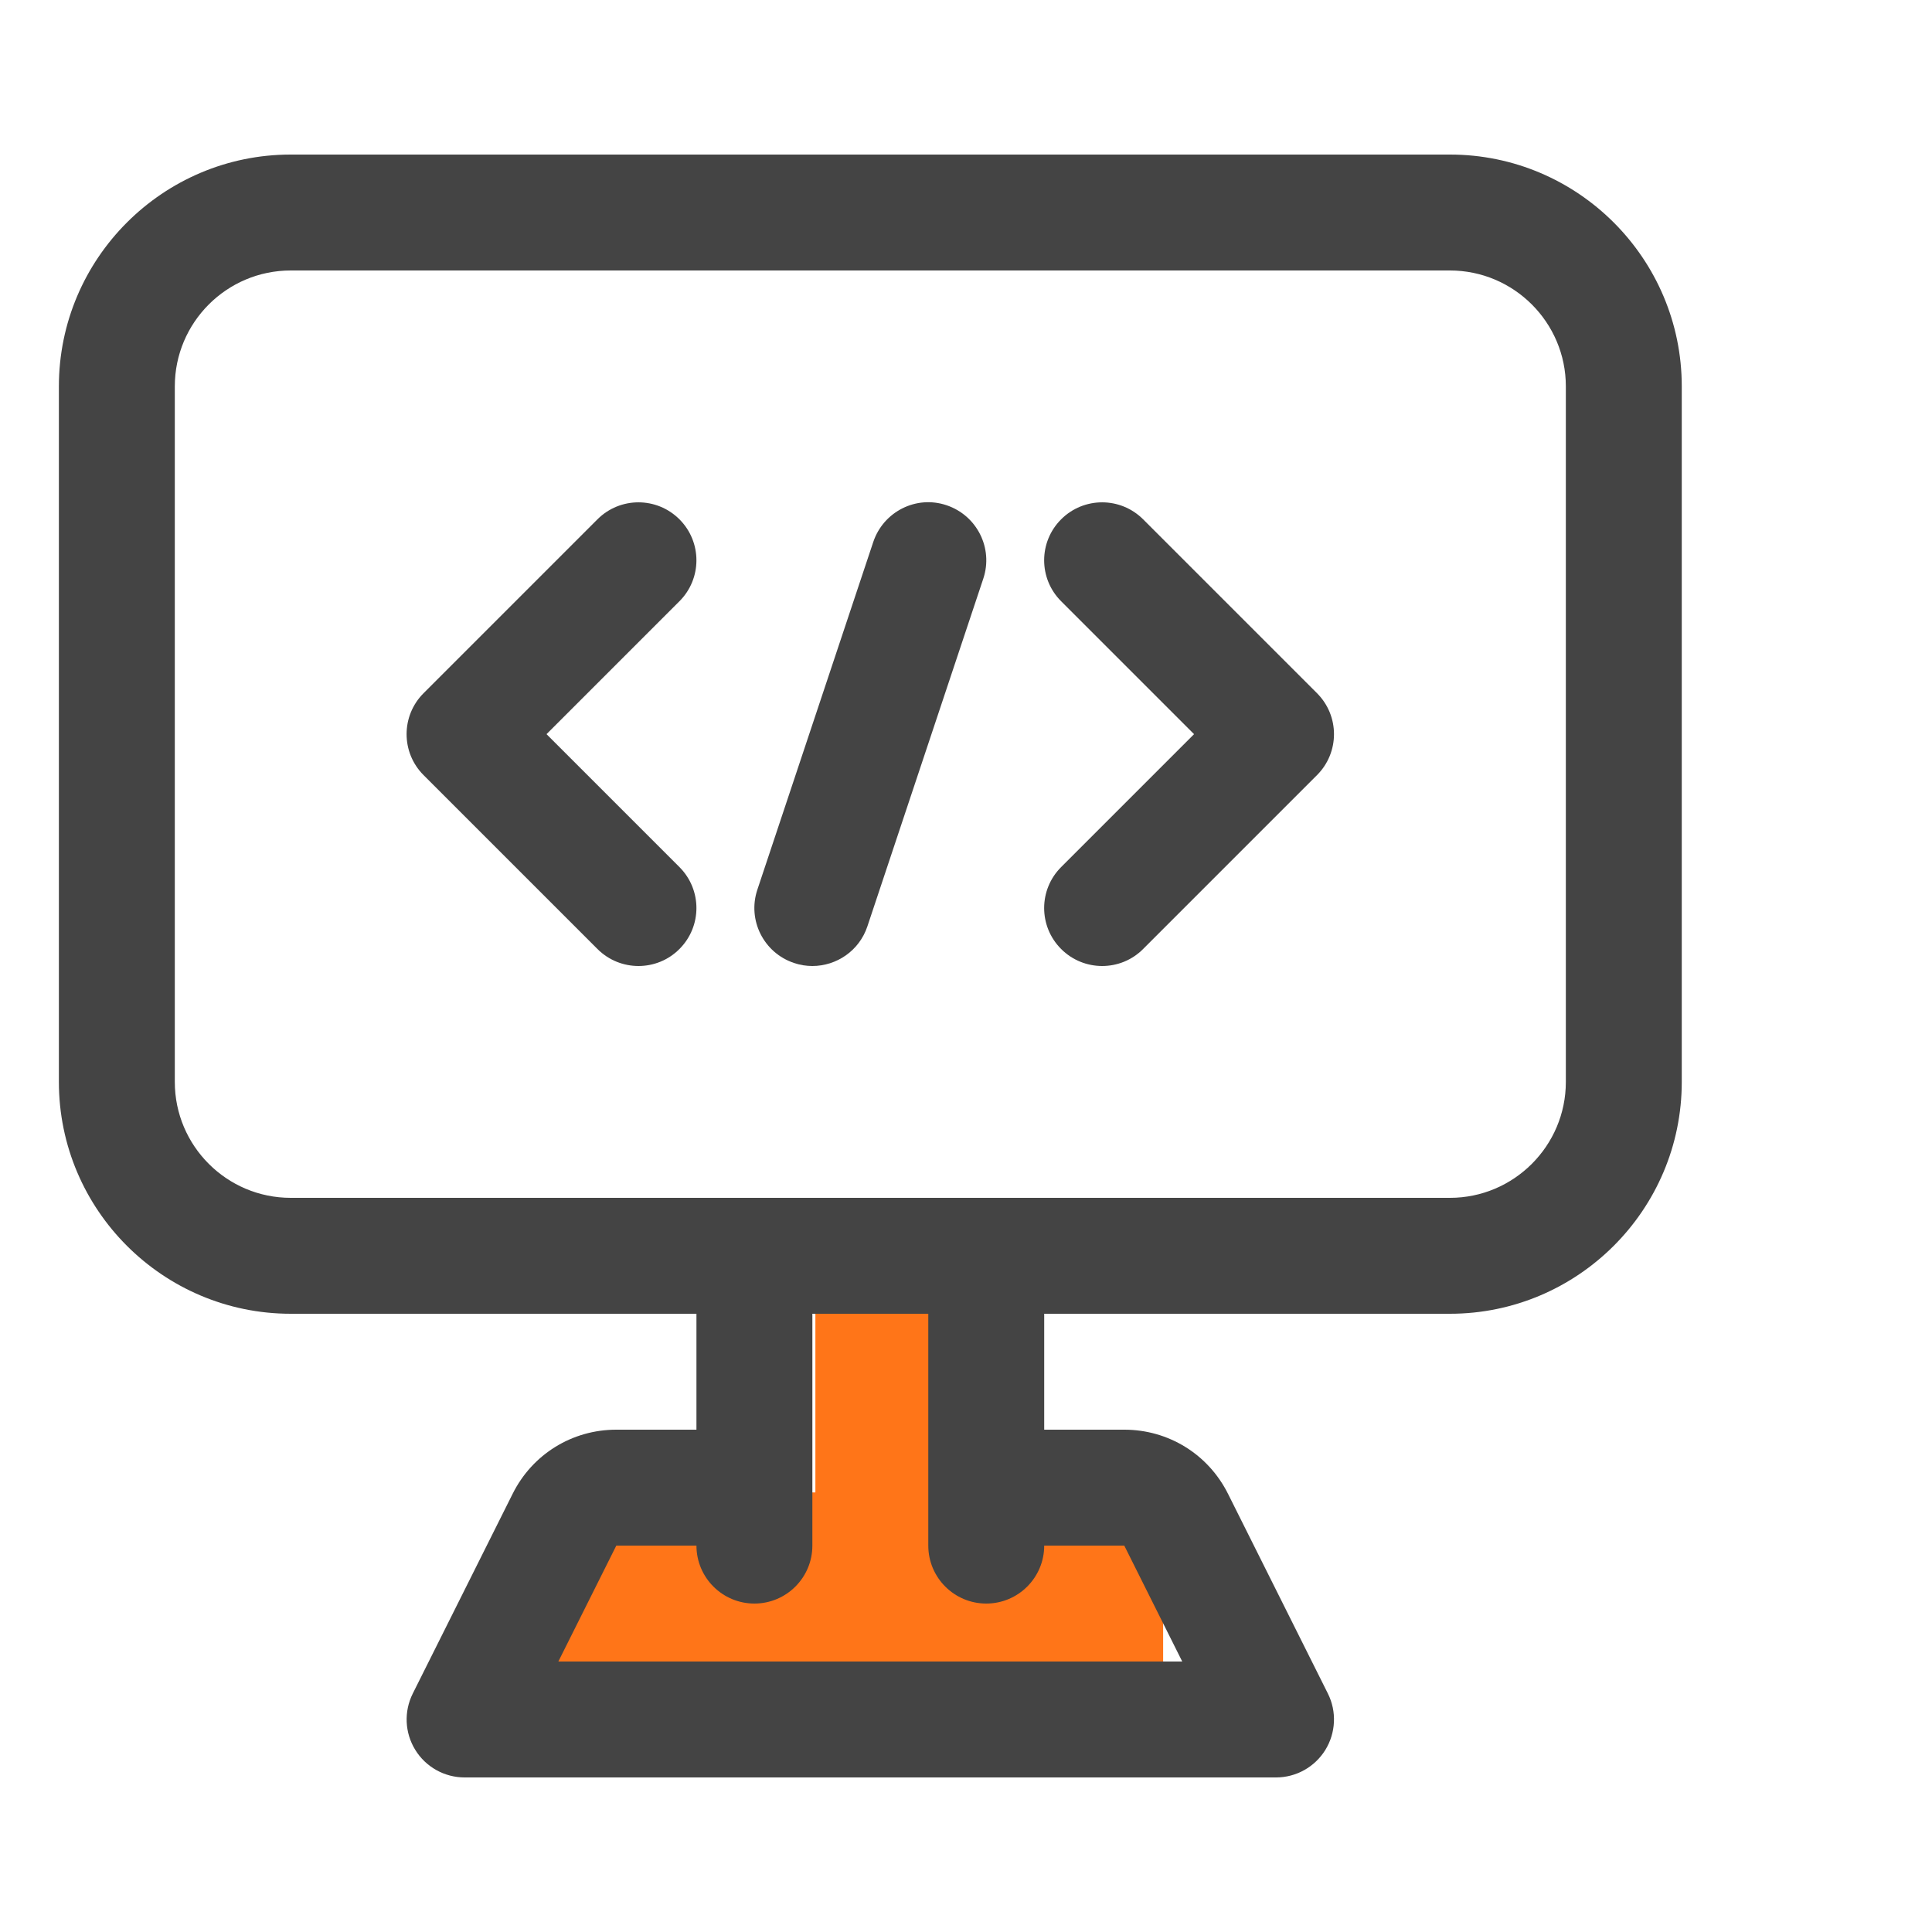
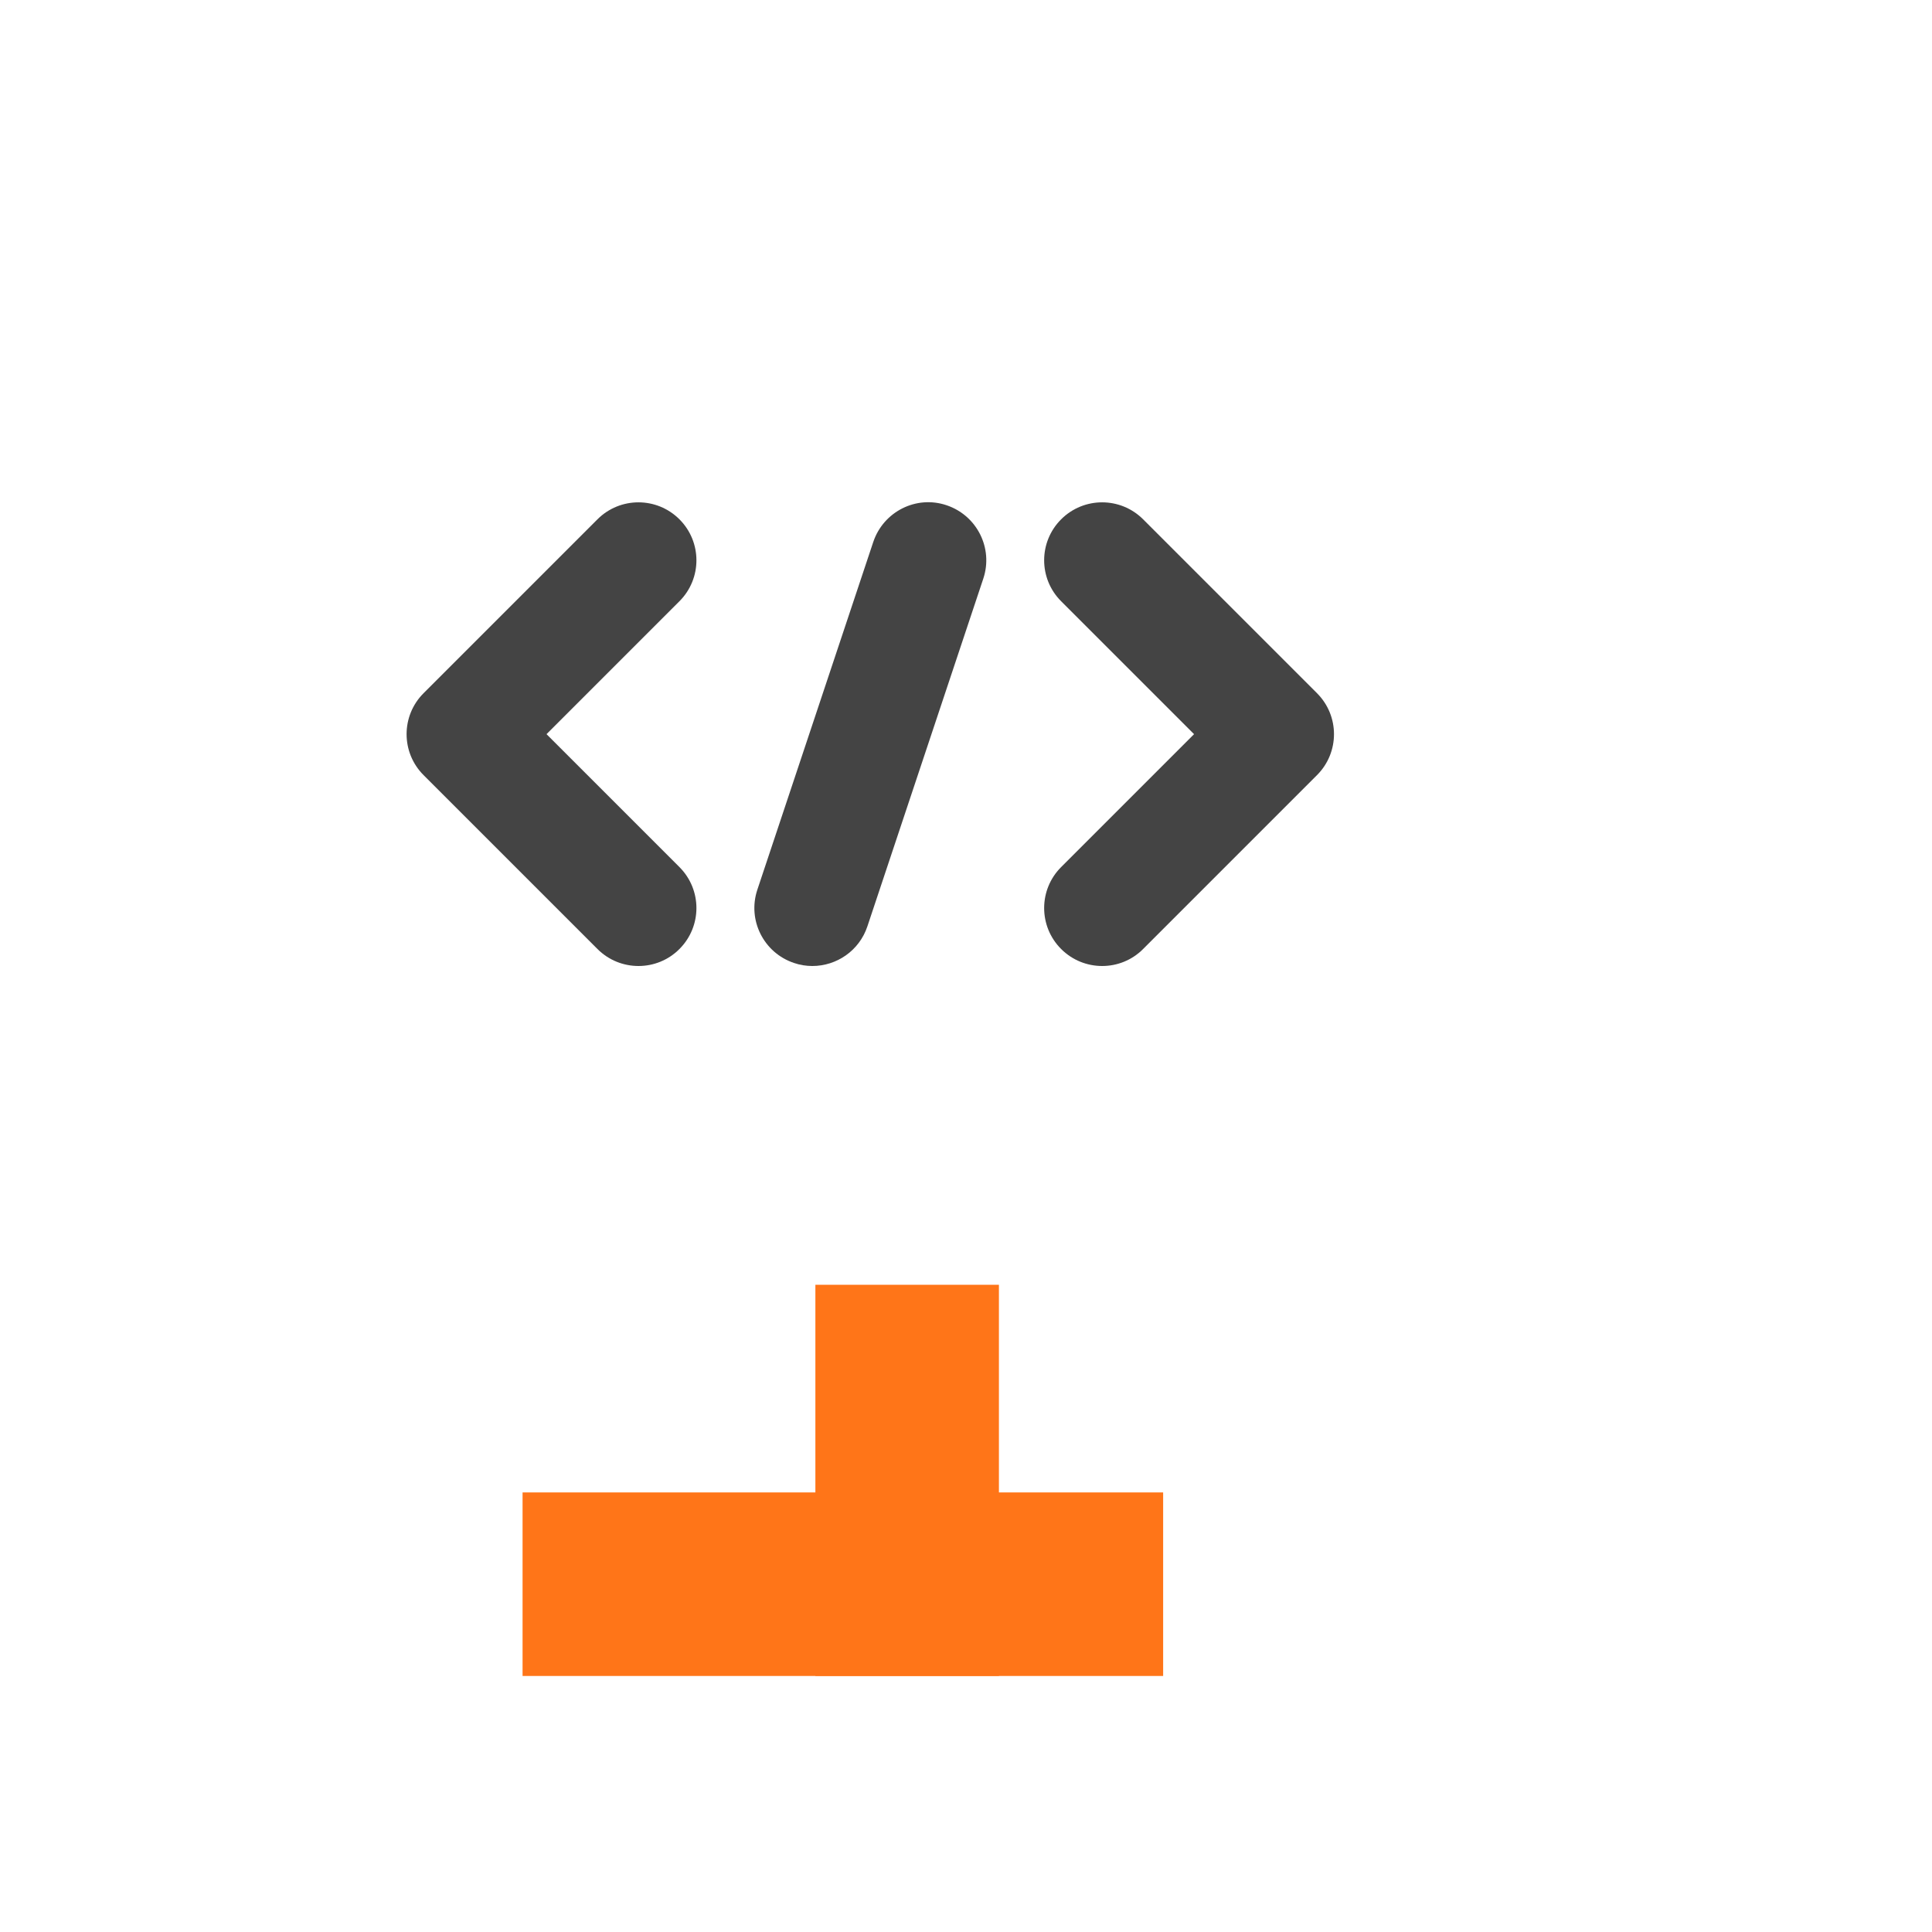
<svg xmlns="http://www.w3.org/2000/svg" width="25" height="25" viewBox="0 0 25 25" fill="none">
  <g clip-path="url(#clip0_15527_720)">
    <rect x="10.551" y="16.625" width="2.375" height="5.062" fill="#FF7518" />
    <rect x="15.051" y="19.312" width="2.375" height="8.289" transform="rotate(90 15.051 19.312)" fill="#FF7518" />
    <path d="M8.792 6.72C8.499 6.427 8.024 6.427 7.731 6.72L5.481 8.97C5.188 9.263 5.188 9.737 5.481 10.03L7.731 12.28C7.878 12.427 8.07 12.5 8.262 12.5C8.454 12.5 8.646 12.427 8.792 12.28C9.085 11.987 9.085 11.513 8.792 11.22L7.072 9.5L8.792 7.78C9.085 7.487 9.085 7.013 8.792 6.72Z" fill="#444444" />
    <path d="M14.792 6.72C14.499 6.427 14.024 6.427 13.731 6.72C13.438 7.013 13.438 7.487 13.731 7.78L15.451 9.5L13.731 11.22C13.438 11.513 13.438 11.987 13.731 12.28C13.878 12.427 14.07 12.5 14.262 12.5C14.454 12.5 14.646 12.427 14.792 12.28L17.042 10.03C17.335 9.737 17.335 9.263 17.042 8.97L14.792 6.72Z" fill="#444444" />
    <path d="M12.249 6.538C11.856 6.405 11.432 6.62 11.3 7.013L9.8 11.513C9.669 11.906 9.882 12.33 10.275 12.461C10.353 12.488 10.434 12.5 10.512 12.5C10.826 12.5 11.119 12.302 11.224 11.987L12.724 7.487C12.855 7.094 12.642 6.67 12.249 6.538Z" fill="#444444" />
-     <path d="M18.762 2H3.762C2.108 2 0.762 3.346 0.762 5V14C0.762 15.654 2.108 17 3.762 17H9.012V18.5H7.975C7.403 18.5 6.889 18.818 6.634 19.329L5.341 21.915C5.225 22.147 5.237 22.423 5.374 22.644C5.51 22.865 5.752 23 6.012 23H16.512C16.772 23 17.013 22.865 17.15 22.644C17.286 22.423 17.299 22.147 17.183 21.915L15.89 19.329C15.634 18.818 15.12 18.5 14.548 18.5H13.512V17H18.762C20.416 17 21.762 15.654 21.762 14V5C21.762 3.346 20.416 2 18.762 2ZM12.762 20.75C13.176 20.75 13.512 20.414 13.512 20H14.548L15.298 21.5H7.225L7.975 20H9.012C9.012 20.414 9.348 20.75 9.762 20.75C10.176 20.75 10.512 20.414 10.512 20V17H12.012V20C12.012 20.414 12.348 20.75 12.762 20.75ZM20.262 14C20.262 14.827 19.589 15.5 18.762 15.5H3.762C2.934 15.5 2.262 14.827 2.262 14V5C2.262 4.173 2.934 3.5 3.762 3.5H18.762C19.589 3.5 20.262 4.173 20.262 5V14Z" fill="#444444" />
  </g>
  <defs>
    <clipPath id="clip0_15527_720">
      <rect width="24" height="24" fill="white" transform="translate(0.762 0.5)" />
    </clipPath>
  </defs>
</svg>